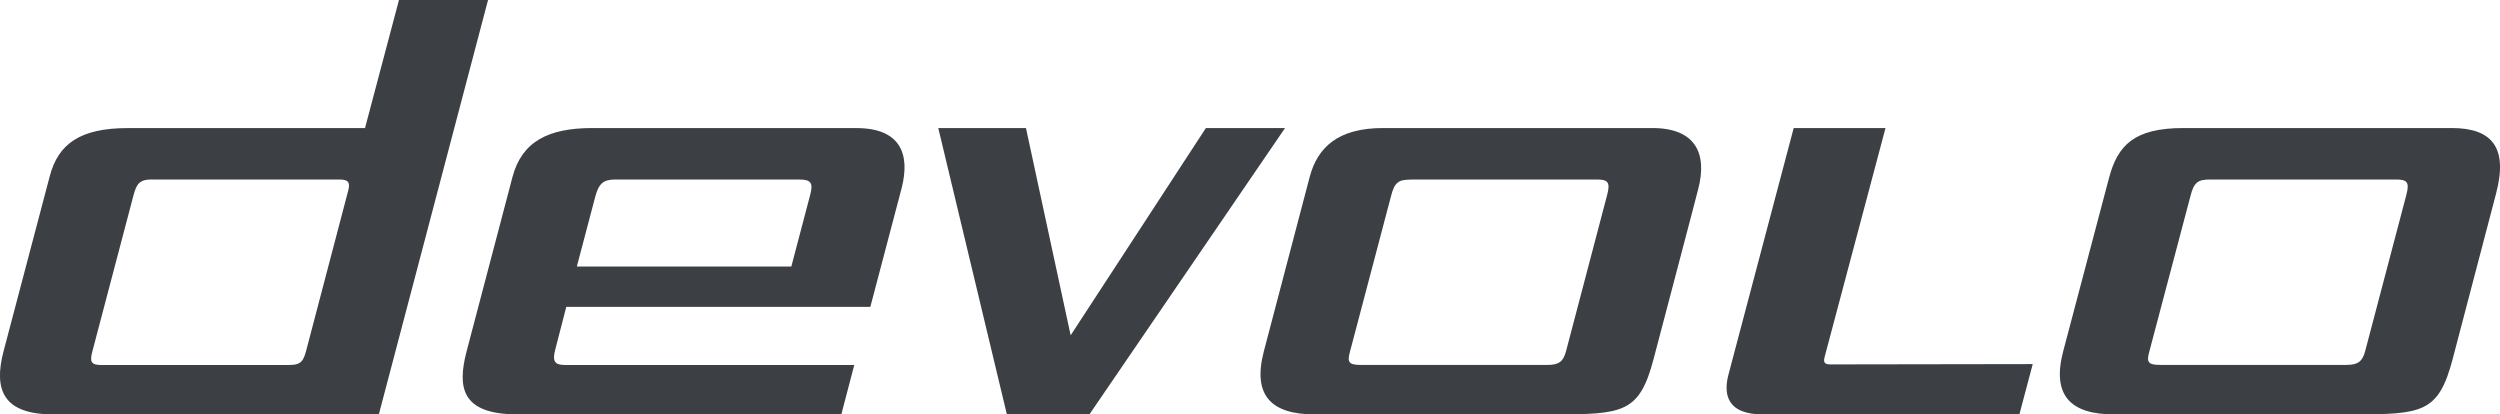
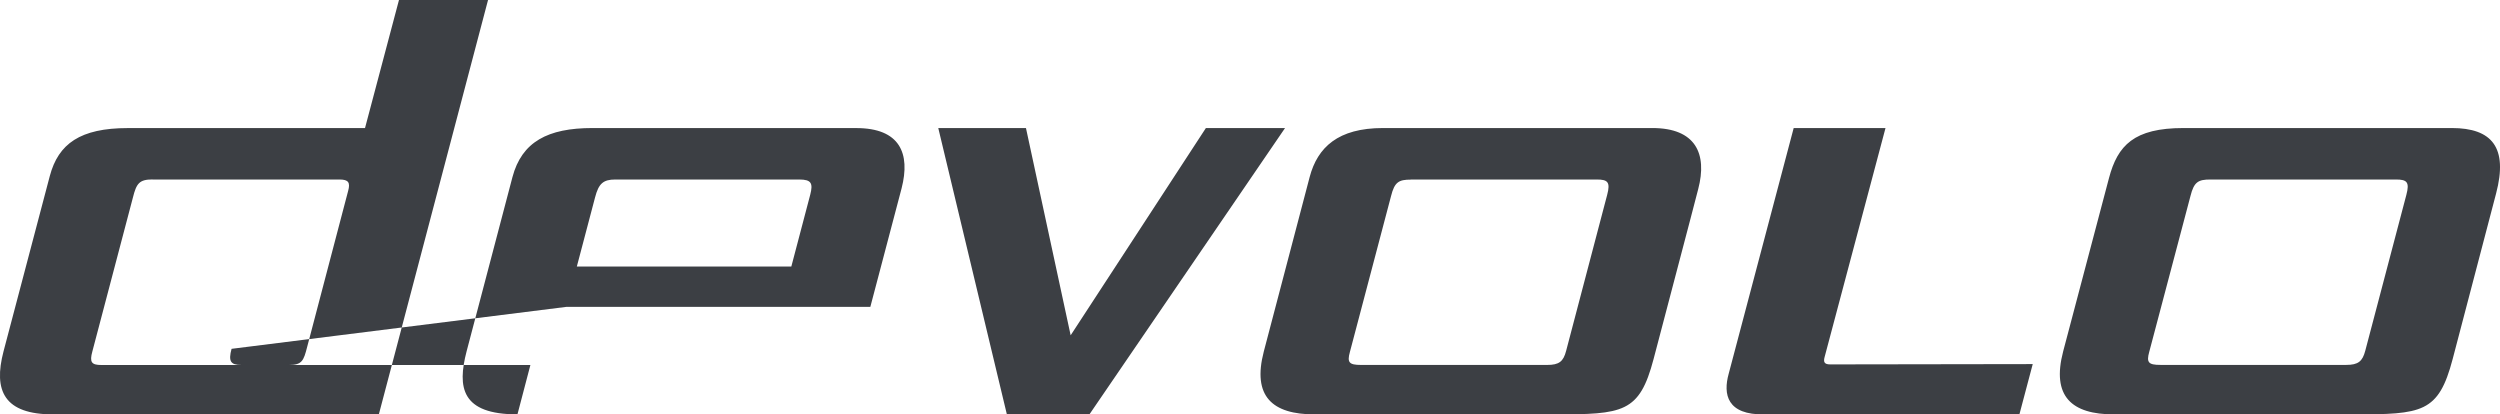
<svg xmlns="http://www.w3.org/2000/svg" id="svg4835" viewBox="0 0 708.75 117.49">
  <defs>
    <style>.cls-1{fill:#3c3f44;}</style>
  </defs>
  <g id="layer1">
-     <path id="path363" class="cls-1" d="M118.11,5l-9.63,36.31H41.25c-13.5,0-19.7,4.44-22.13,13.58L6,104.61c-2.93,11.19.16,17.87,14.11,17.87h92.29L143.36,5Zm54.82,36.3c-12.61,0-20,3.9-22.65,13.91l-13,49.4c-2.68,10.28-1.48,17.86,14.42,17.86h91.82l3.67-14h-82c-3,0-3.67-1.07-2.72-4.58L165.54,92l86.2,0L260.6,58.4c2.56-9.94-.48-17.09-12.86-17.09H172.93Zm98.07,0,19.45,81.18h23.4L369.31,41.3H346.87l-38.34,58.76L295.86,41.3Zm126.05,0c-12.7,0-18.53,5.46-20.76,13.88l-13,49.46c-3.33,12.74,2.41,17.84,14.42,17.84h67.85c19.63,0,24.21-.42,28.23-15.69l10.49-39.88,2.16-8.29c2.64-10.08-.74-17.32-13-17.32Zm116.46,0L495.1,110.9c-1.66,5.93-.49,11.75,10.11,11.58H577.5l3.78-14.26-57.43.09c-1.77,0-1.92-.79-1.57-2.1L539.54,41.3ZM624,41.3c-14,0-18.65,4.91-21.1,14.17l-13,49.17c-3.33,12.74,2.41,17.84,14.42,17.84H672.1c19.63,0,24.21-.42,28.23-15.69l12.31-46.93c3.42-13-1.11-18.56-12.56-18.56ZM48.27,55.89h53c2.55,0,3.07.89,2.43,3.22L92.08,103.35c-1,3.92-1.44,5.13-5.23,5.13H33.77c-2.84,0-3.43-.79-2.58-3.87L42.68,61c1-4,1.81-5.13,5.59-5.13Zm131.17,0h52.15c3.44,0,3.95,1.07,3.11,4.31l-5.36,20.37H168.53L173.69,61C174.71,57.05,176,55.89,179.44,55.89Zm225.54,0h52.7c3.09,0,3.93.7,2.95,4.36L449,104.46c-.79,3.05-2,4-5.39,4H390.87c-3.42,0-4-.7-3.17-3.69l11.66-44.18c1-4,2.2-4.67,5.62-4.67Zm226.61,0h52.67c3.09,0,3.92.7,2.94,4.36l-11.65,44.2c-.79,3-2,4-5.39,4H617.47c-3.4,0-4-.7-3.16-3.7L626,60.56c1-4,2.21-4.67,5.63-4.67Z" transform="translate(-5 -5)" />
+     <path id="path363" class="cls-1" d="M118.11,5l-9.63,36.31H41.25c-13.5,0-19.7,4.44-22.13,13.58L6,104.61c-2.93,11.19.16,17.87,14.11,17.87h92.29L143.36,5Zm54.82,36.3c-12.61,0-20,3.9-22.65,13.91l-13,49.4c-2.68,10.28-1.48,17.86,14.42,17.86l3.67-14h-82c-3,0-3.67-1.07-2.72-4.58L165.54,92l86.2,0L260.6,58.4c2.56-9.94-.48-17.09-12.86-17.09H172.93Zm98.07,0,19.45,81.18h23.4L369.31,41.3H346.87l-38.34,58.76L295.86,41.3Zm126.05,0c-12.7,0-18.53,5.46-20.76,13.88l-13,49.46c-3.33,12.74,2.41,17.84,14.42,17.84h67.85c19.63,0,24.21-.42,28.23-15.69l10.49-39.88,2.16-8.29c2.64-10.08-.74-17.32-13-17.32Zm116.46,0L495.1,110.9c-1.66,5.93-.49,11.75,10.11,11.58H577.5l3.78-14.26-57.43.09c-1.77,0-1.92-.79-1.57-2.1L539.54,41.3ZM624,41.3c-14,0-18.65,4.91-21.1,14.17l-13,49.17c-3.33,12.74,2.41,17.84,14.42,17.84H672.1c19.63,0,24.21-.42,28.23-15.69l12.31-46.93c3.42-13-1.11-18.56-12.56-18.56ZM48.27,55.89h53c2.55,0,3.07.89,2.43,3.22L92.08,103.35c-1,3.92-1.44,5.13-5.23,5.13H33.77c-2.84,0-3.43-.79-2.58-3.87L42.68,61c1-4,1.81-5.13,5.59-5.13Zm131.17,0h52.15c3.44,0,3.95,1.07,3.11,4.31l-5.36,20.37H168.53L173.69,61C174.71,57.05,176,55.89,179.44,55.89Zm225.54,0h52.7c3.09,0,3.93.7,2.95,4.36L449,104.46c-.79,3.05-2,4-5.39,4H390.87c-3.42,0-4-.7-3.17-3.69l11.66-44.18c1-4,2.2-4.67,5.62-4.67Zm226.61,0h52.67c3.09,0,3.92.7,2.94,4.36l-11.65,44.2c-.79,3-2,4-5.39,4H617.47c-3.4,0-4-.7-3.16-3.7L626,60.56c1-4,2.21-4.67,5.63-4.67Z" transform="translate(-5 -5)" />
  </g>
</svg>